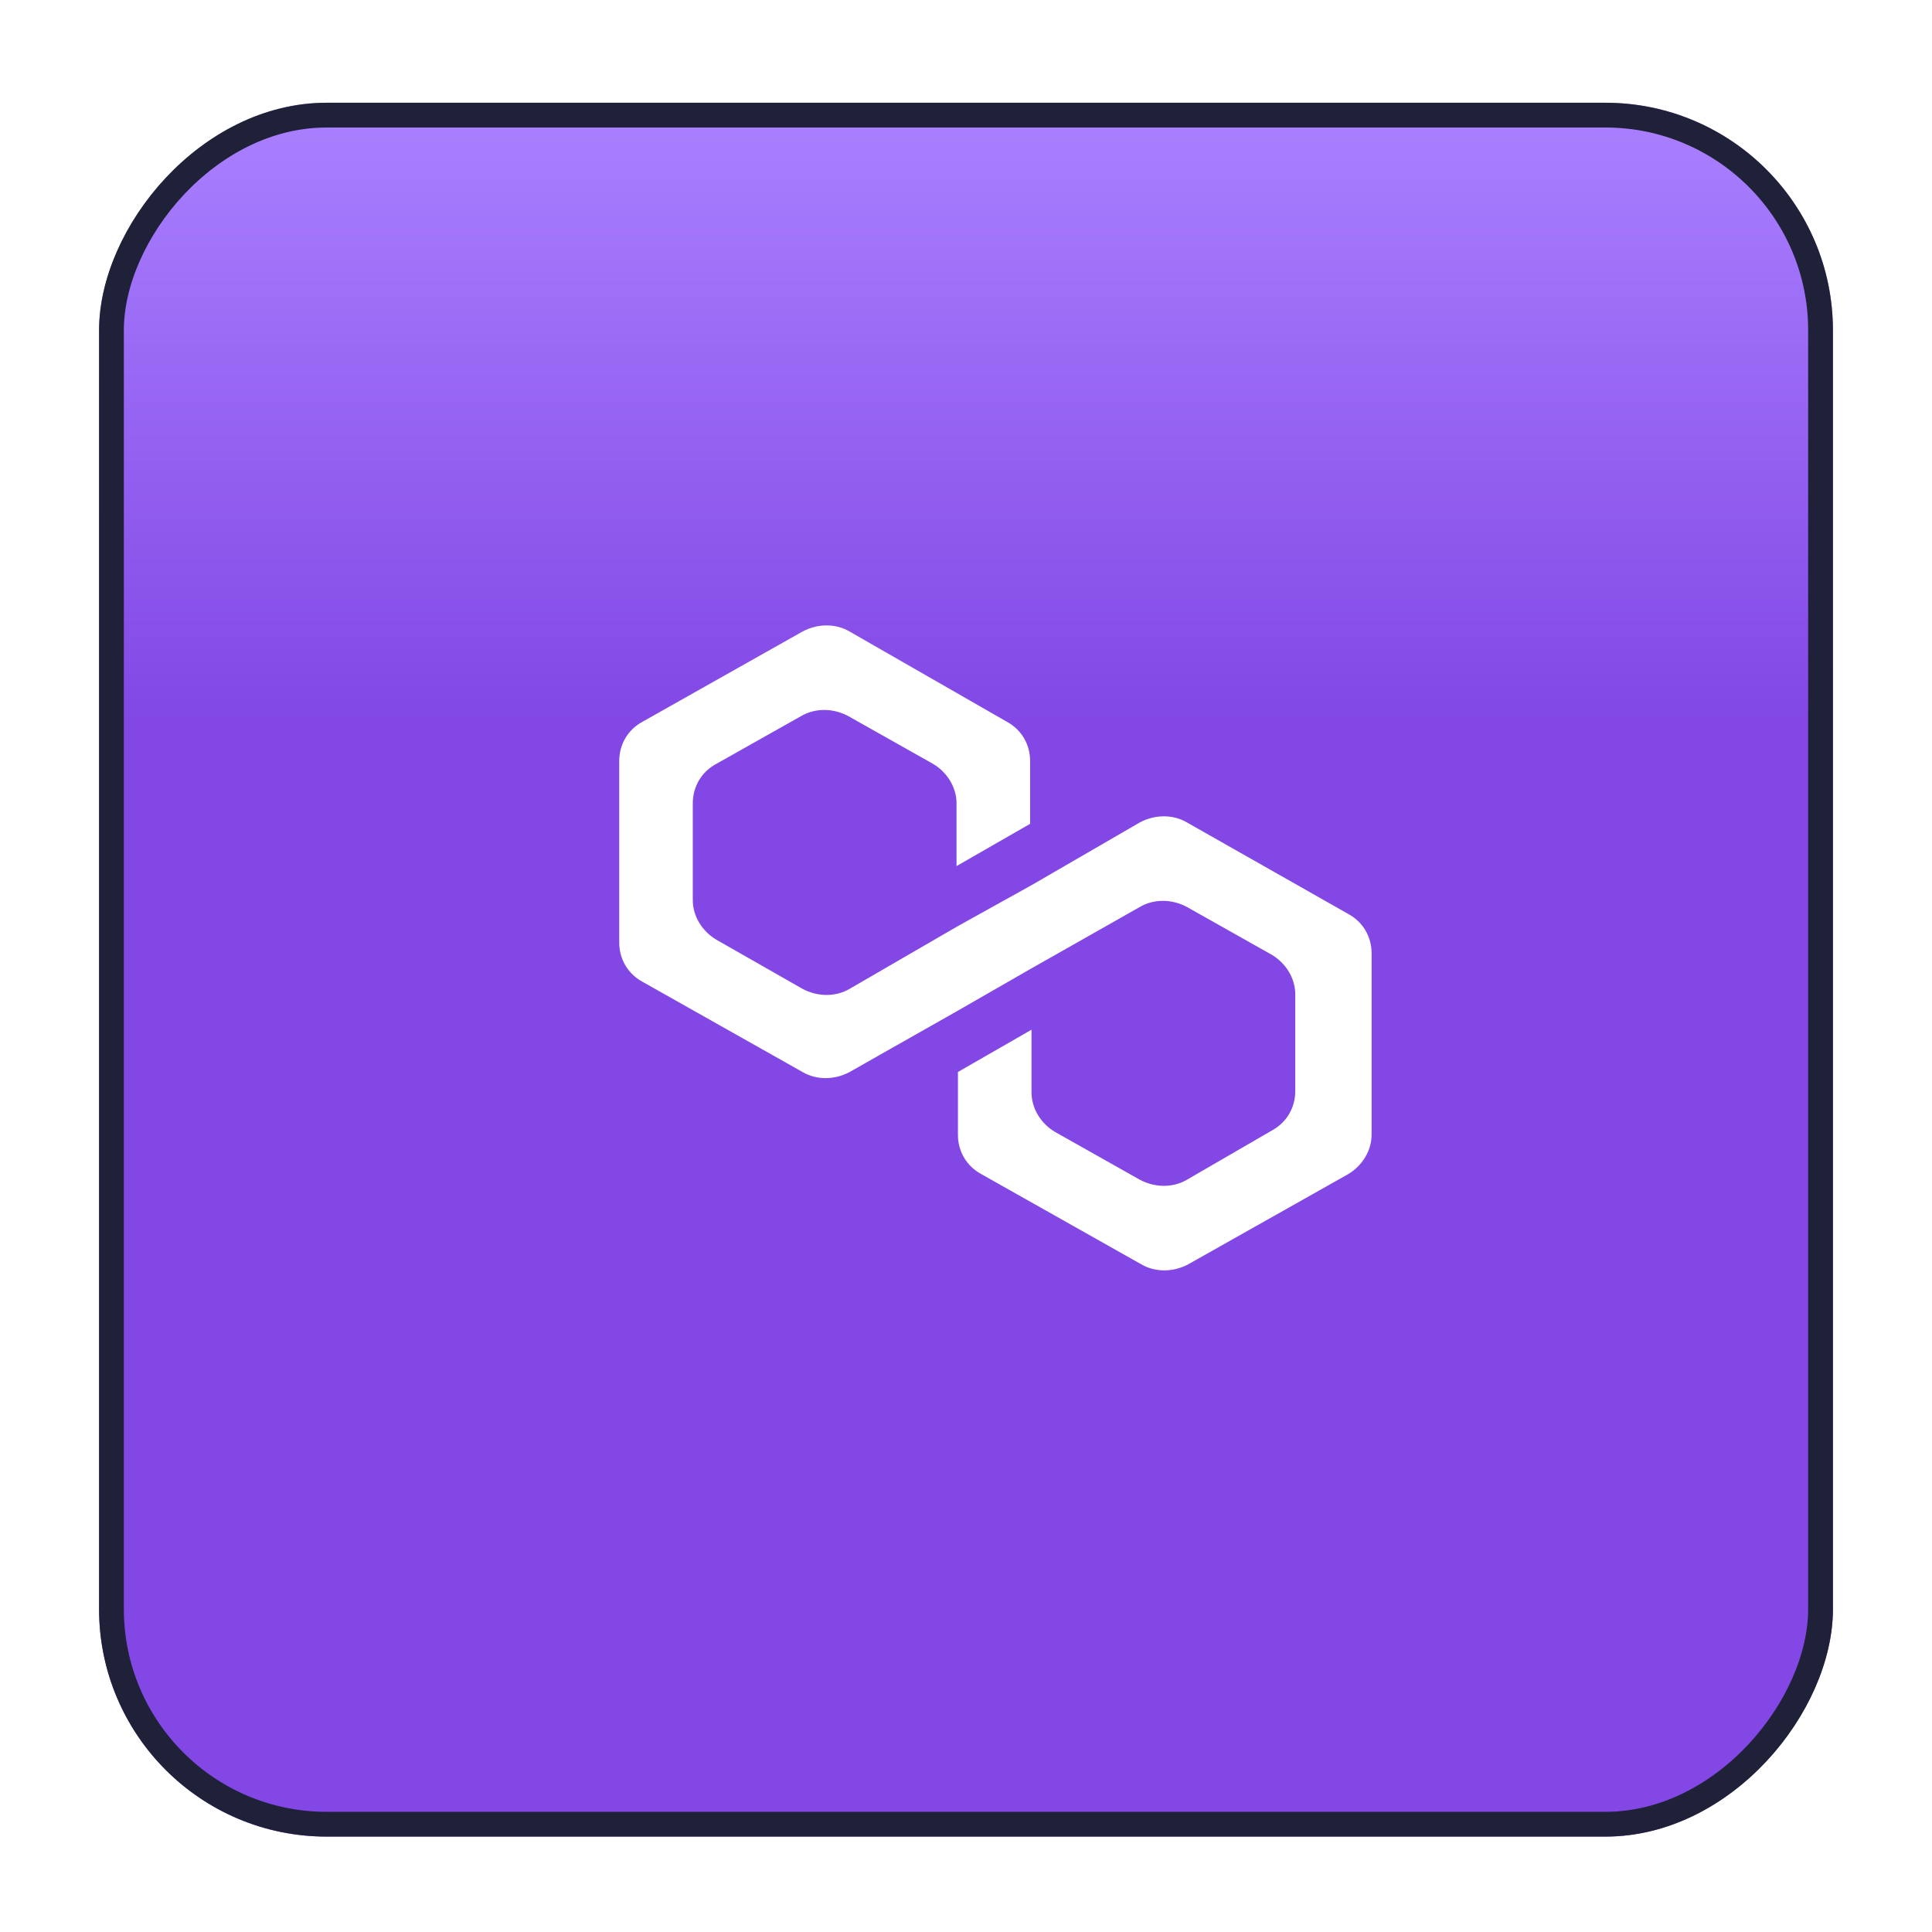
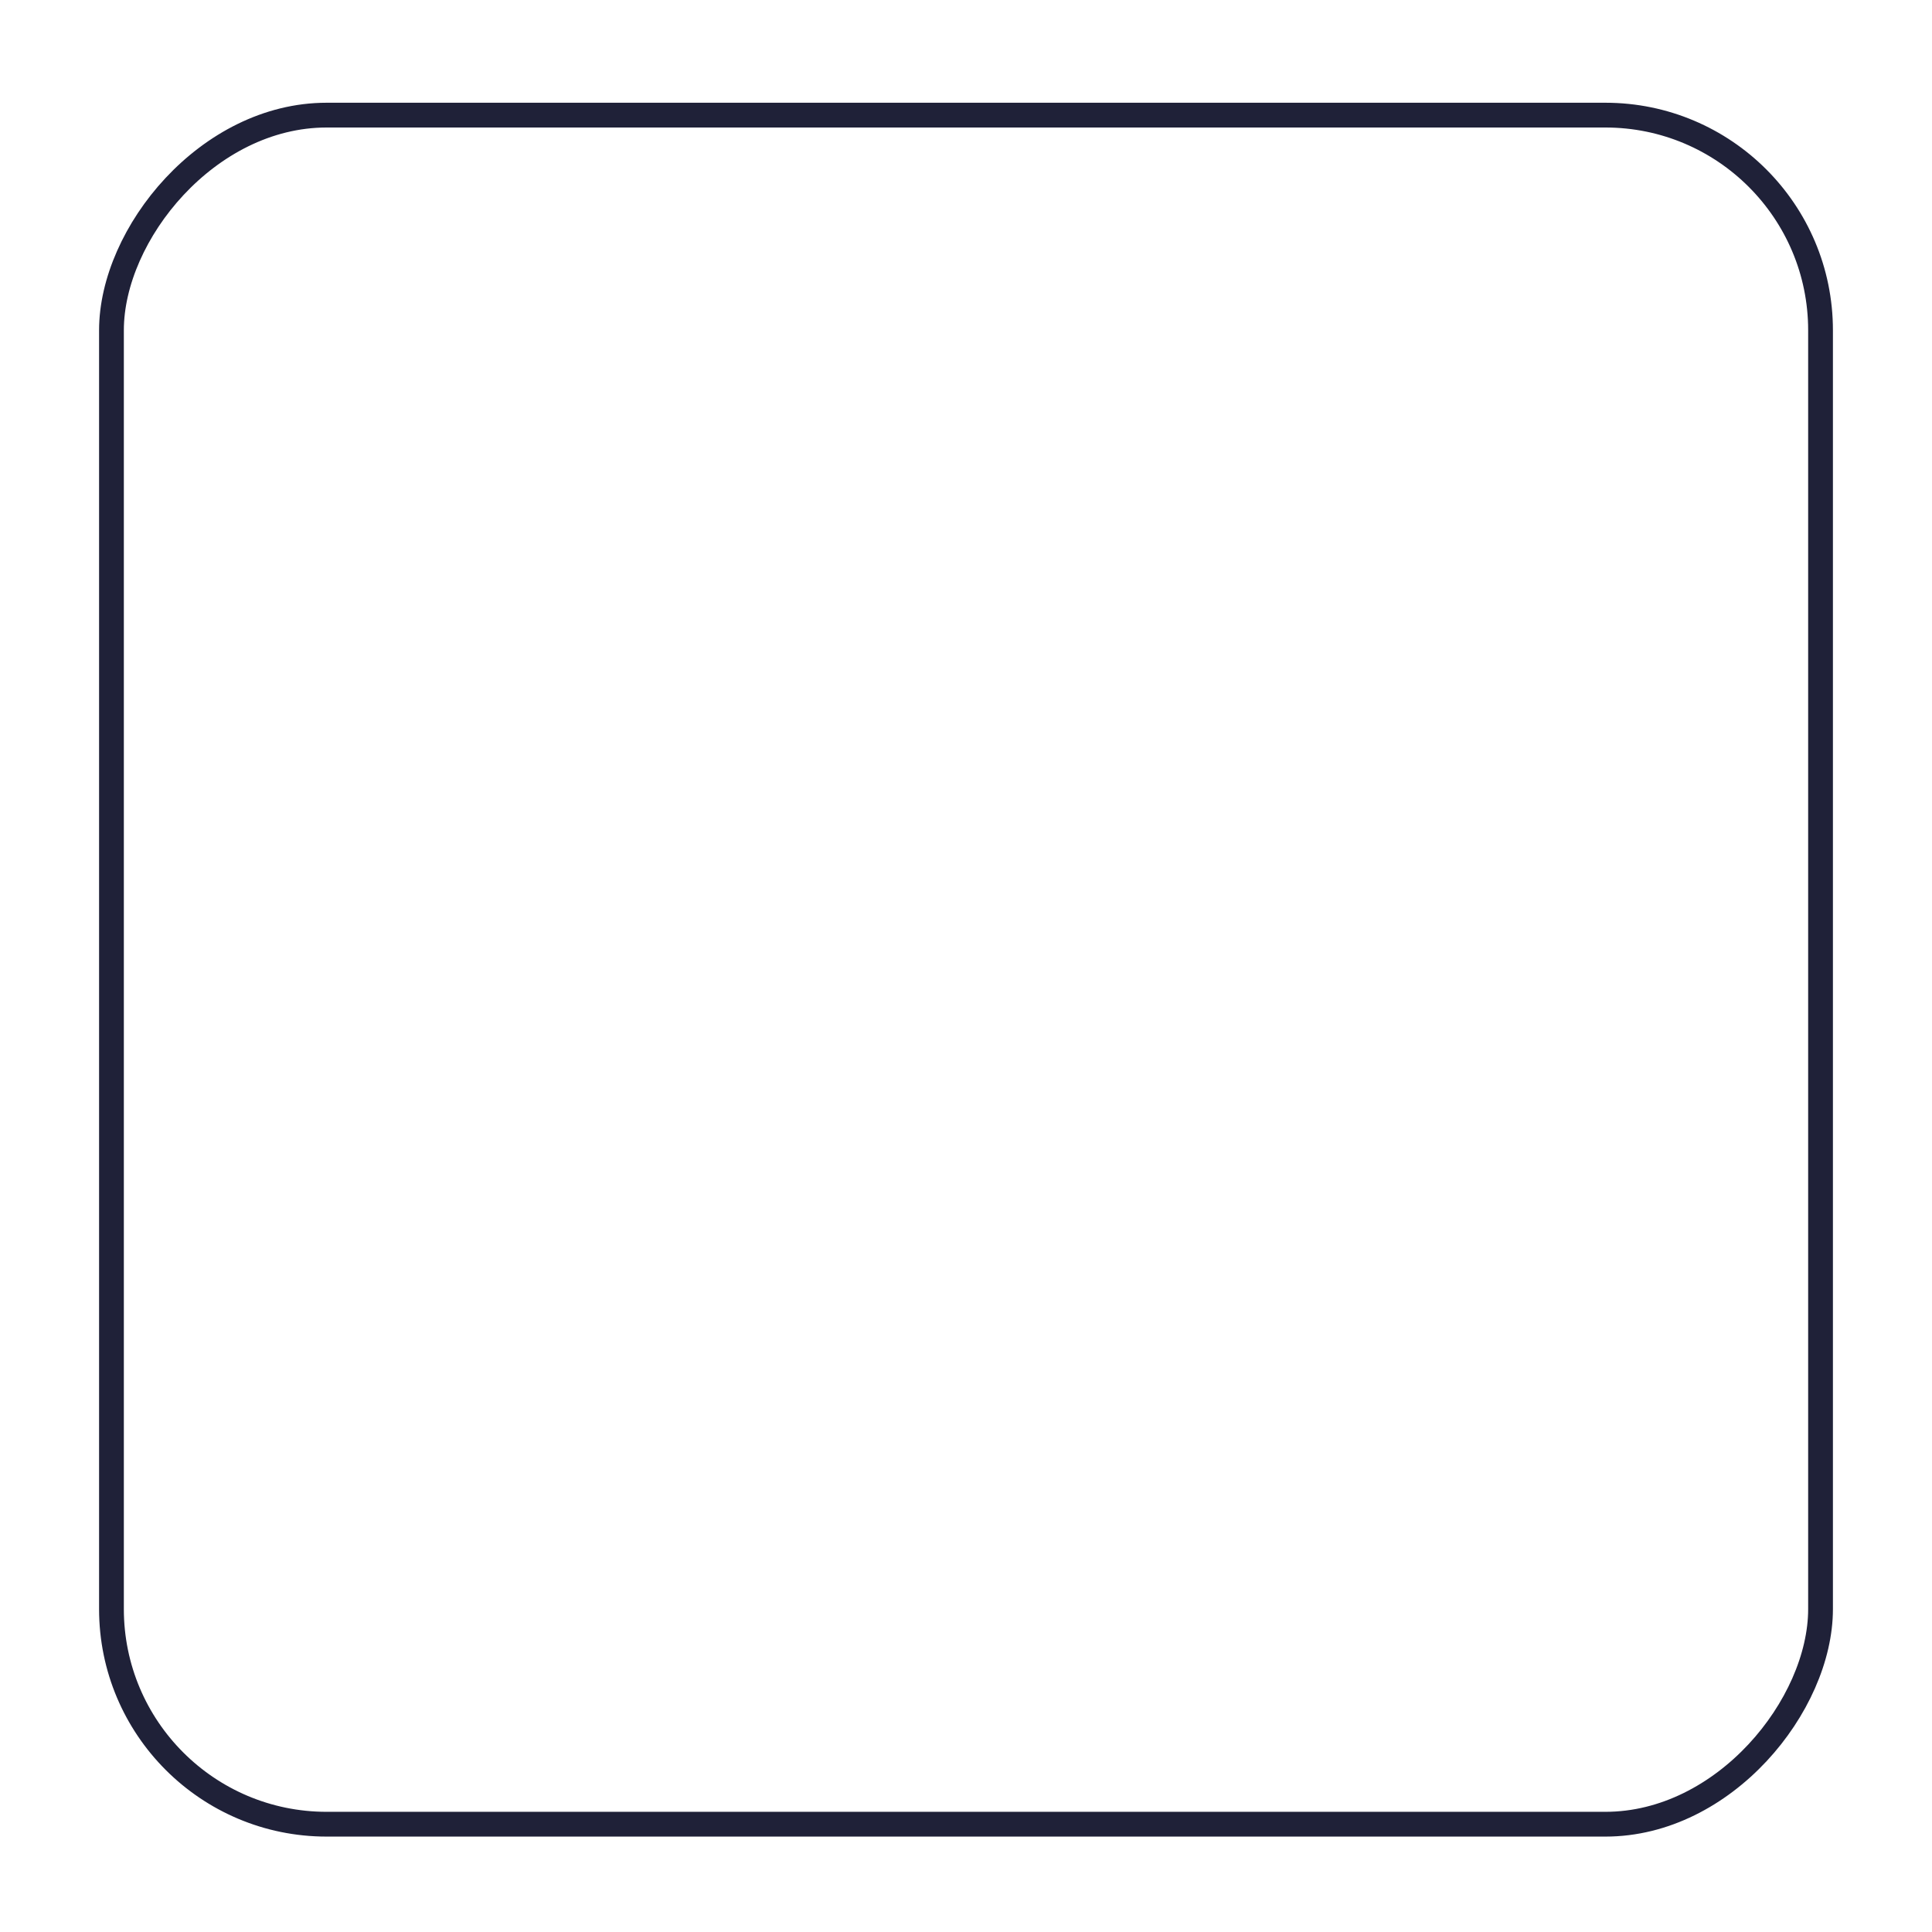
<svg xmlns="http://www.w3.org/2000/svg" width="78" height="78" viewBox="0 0 78 78" fill="none">
  <g filter="url(#filter0_d_1314_8723)">
-     <rect width="70" height="70" rx="9.186" transform="matrix(-1 0 0 1 74 3)" fill="url(#paint0_linear_1314_8723)" />
    <rect x="-0.5" y="0.5" width="69" height="69" rx="8.686" transform="matrix(-1 0 0 1 73 3)" stroke="#1F2138" />
  </g>
-   <path d="M47.921 33.205C47.361 32.874 46.632 32.874 46.016 33.205L41.645 35.737L38.674 37.388L34.303 39.921C33.743 40.251 33.014 40.251 32.398 39.921L28.923 37.939C28.363 37.608 27.97 37.003 27.97 36.342V32.434C27.97 31.773 28.306 31.168 28.923 30.837L32.342 28.911C32.902 28.581 33.63 28.581 34.247 28.911L37.666 30.837C38.226 31.168 38.618 31.773 38.618 32.434V34.966L41.589 33.26V30.727C41.589 30.067 41.252 29.461 40.636 29.131L34.303 25.498C33.743 25.167 33.014 25.167 32.398 25.498L25.953 29.131C25.336 29.461 25 30.067 25 30.727V38.049C25 38.709 25.336 39.315 25.953 39.645L32.398 43.279C32.958 43.609 33.687 43.609 34.303 43.279L38.674 40.801L41.645 39.095L46.016 36.618C46.576 36.287 47.305 36.287 47.921 36.618L51.34 38.544C51.9 38.875 52.293 39.48 52.293 40.141V44.049C52.293 44.71 51.956 45.316 51.34 45.646L47.921 47.628C47.361 47.958 46.632 47.958 46.016 47.628L42.597 45.701C42.037 45.37 41.645 44.765 41.645 44.104V41.572L38.674 43.279V45.811C38.674 46.471 39.011 47.077 39.627 47.407L46.072 51.041C46.632 51.371 47.361 51.371 47.977 51.041L54.422 47.407C54.983 47.077 55.375 46.471 55.375 45.811V38.489C55.375 37.829 55.039 37.223 54.422 36.893L47.921 33.205Z" fill="white" />
  <defs>
    <filter id="filter0_d_1314_8723" x="0.555" y="0.703" width="76.89" height="76.89" filterUnits="userSpaceOnUse" color-interpolation-filters="sRGB">
      <feFlood flood-opacity="0" result="BackgroundImageFix" />
      <feColorMatrix in="SourceAlpha" type="matrix" values="0 0 0 0 0 0 0 0 0 0 0 0 0 0 0 0 0 0 127 0" result="hardAlpha" />
      <feOffset dy="1.148" />
      <feGaussianBlur stdDeviation="1.722" />
      <feComposite in2="hardAlpha" operator="out" />
      <feColorMatrix type="matrix" values="0 0 0 0 0 0 0 0 0 0 0 0 0 0 0 0 0 0 0.15 0" />
      <feBlend mode="normal" in2="BackgroundImageFix" result="effect1_dropShadow_1314_8723" />
      <feBlend mode="normal" in="SourceGraphic" in2="effect1_dropShadow_1314_8723" result="shape" />
    </filter>
    <linearGradient id="paint0_linear_1314_8723" x1="35" y1="0" x2="35" y2="69.5" gradientUnits="userSpaceOnUse">
      <stop stop-color="#AA81FF" />
      <stop offset="0.36" stop-color="#8247E5" />
      <stop offset="0.985" stop-color="#8247E5" />
    </linearGradient>
  </defs>
</svg>